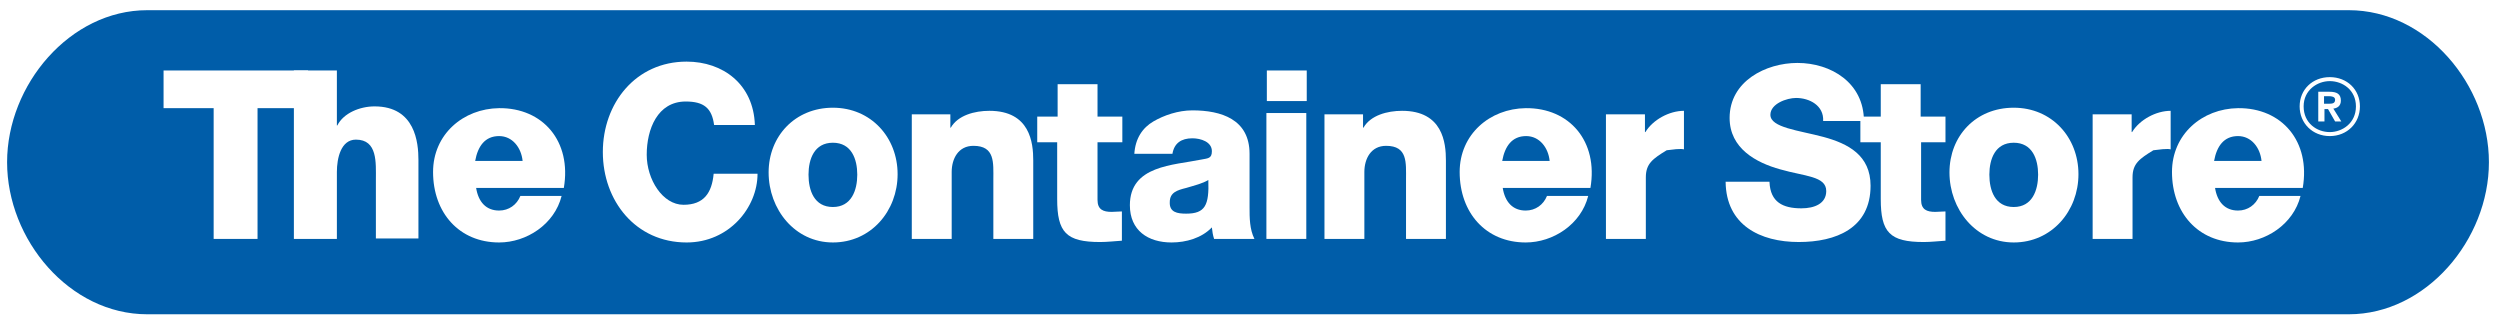
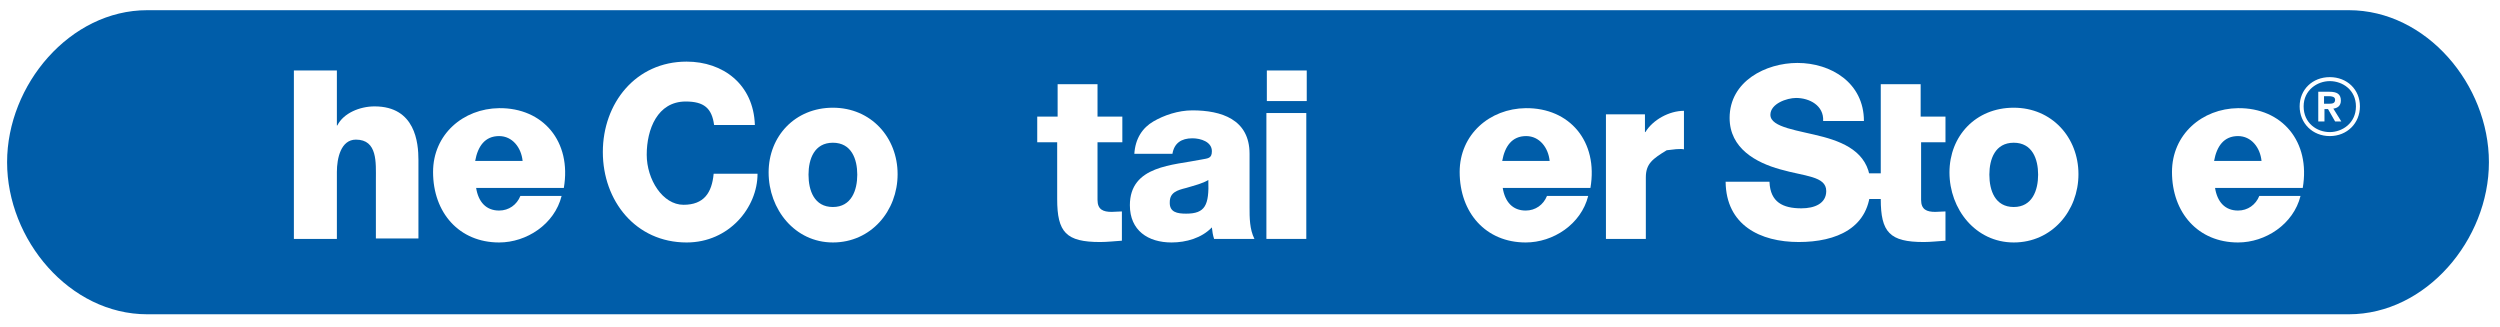
<svg xmlns="http://www.w3.org/2000/svg" version="1.1" id="CONTAINERSTORE_brandLogo" x="0px" y="0px" viewBox="0 0 564 73.8" style="enable-background:new 0 0 564 73.8; background-color:#FFFFFF;" xml:space="preserve">
  <style type="text/css">
	#CONTAINERSTORE_brandLogo .st0{fill:#005DA9;}
	#CONTAINERSTORE_brandLogo .st1{fill:#FFFFFF;}
</style>
  <g>
    <path class="st0" d="M33.2,70.9c-17.5,0-31.6-16.8-31.6-34.3c0-17.5,14.2-34.3,31.6-34.3h496.7c17.5,0,31.6,16.8,31.6,34.3   c0,17.5-14.2,34.3-31.6,34.3H33.2z" />
  </g>
  <g>
-     <path class="st1" d="M69.4,24.4H58.1v29.5h-9.9V24.4H36.9v-8.5h32.6V24.4z" />
    <path class="st1" d="M66.3,15.9h9.7v12.4h0.1c1.4-2.8,5.1-4.3,8.4-4.3c9.2,0,9.9,8.2,9.9,12.1v17.7h-9.6V40.5c0-3.8,0.4-9-4.5-9   c-3.4,0-4.3,4.2-4.3,7.3v15.1h-9.7V15.9z" />
    <path class="st1" d="M161.1,28.2c-0.5-3.8-2.3-5.3-6.4-5.3c-6.4,0-8.8,6.3-8.8,12c0,5.6,3.6,11.3,8.3,11.3c4.6,0,6.4-2.7,6.8-7h9.9   c0,7.6-6.4,15.5-16,15.5c-11.5,0-18.9-9.4-18.9-20.4c0-11,7.4-20.4,18.9-20.4c8.2,0,15.1,5.1,15.4,14.3H161.1z" />
    <path class="st1" d="M187.9,24.3c8.6,0,14.6,6.7,14.6,15c0,8.3-6,15.4-14.6,15.4s-14.5-7.5-14.5-15.8   C173.4,30.7,179.4,24.3,187.9,24.3z M187.9,46.7c4.2,0,5.5-3.8,5.5-7.3c0-3.5-1.3-7.2-5.5-7.2c-4.2,0-5.5,3.7-5.5,7.2   C182.4,43,183.7,46.7,187.9,46.7z" />
-     <path class="st1" d="M205.6,25.8h8.8v3h0.1c1.6-2.8,5.4-3.8,8.7-3.8c9.2,0,9.9,7.2,9.9,11.2v17.7h-9V40.5c0-3.8,0.4-7.6-4.5-7.6   c-3.4,0-4.9,2.9-4.9,5.9v15.1h-9V25.8z" />
    <path class="st1" d="M253.2,32.1h-5.6v13c0,2.2,1.3,2.7,3.2,2.7c0.7,0,1.5-0.1,2.3-0.1v6.6c-1.6,0.1-3.3,0.3-4.9,0.3   c-7.7,0-9.7-2.2-9.7-9.7V32.1H234v-5.8h4.6V19h9v7.3h5.6V32.1z" />
    <path class="st1" d="M255.9,34.8c0.2-3.6,1.9-6,4.3-7.4c2.4-1.4,5.6-2.5,8.8-2.5c6.5,0,12.9,2,12.9,9.8v12.1c0,2.3,0,4.9,1.1,7.1   h-9.1c-0.3-0.9-0.4-1.7-0.5-2.6c-2.3,2.4-5.8,3.4-9.1,3.4c-5.3,0-9.4-2.7-9.4-8.4c0-9,9.8-9,16.1-10.3c1.5-0.3,2.4-0.2,2.4-1.9   c0-2.1-2.5-2.9-4.4-2.9c-2.5,0-4.1,1.1-4.5,3.5H255.9z M267.6,48.2c4.3,0,5.2-1.9,5-7.6c-1.3,0.8-3,1.2-5,1.8c-2,0.5-3.7,1-3.7,3.2   C263.8,47.9,265.6,48.2,267.6,48.2z" />
    <path class="st1" d="M285.7,25.5h9v28.4h-9V25.5z M294.8,22.8h-9v-6.9h9V22.8z" />
-     <path class="st1" d="M298.7,25.8h8.8v3h0.1c1.6-2.8,5.4-3.8,8.7-3.8c9.2,0,9.9,7.2,9.9,11.2v17.7h-9V40.5c0-3.8,0.4-7.6-4.5-7.6   c-3.4,0-4.9,2.9-4.9,5.9v15.1h-9V25.8z" />
    <path class="st1" d="M376,33.9c-3.1,1.9-4.7,3-4.7,6.1v13.9h-9V25.8h8.8v4h0.1c1.7-2.8,5.4-4.8,8.7-4.8v8.7   C379.8,33.7,379.6,33.4,376,33.9z" />
    <path class="st1" d="M399.2,41.1c0.2,4.5,3,5.9,7.2,5.9c3,0,5.6-1.1,5.6-3.9c0-3.4-4.9-3.3-10.4-4.9c-5.4-1.5-11.4-4.7-11.4-11.6   c0-8.3,8.2-12.4,15.3-12.4c7.6,0,15,4.5,15,13.1h-9.2c0.2-3.5-3.1-5.2-6.1-5.2c-2.1,0-5.8,1.3-5.8,3.8c0,2.9,6.4,3.5,12,5   c5.5,1.5,10.6,4.1,10.6,11c0,9.6-7.8,12.7-16.2,12.7c-8.7,0-16.4-3.8-16.5-13.6H399.2z" />
-     <path class="st1" d="M439,32.1h-5.6v13c0,2.2,1.3,2.7,3.2,2.7c0.7,0,1.5-0.1,2.3-0.1v6.6c-1.6,0.1-3.3,0.3-4.9,0.3   c-7.7,0-9.7-2.2-9.7-9.7V32.1h-4.6v-5.8h4.6V19h9v7.3h5.6V32.1z" />
+     <path class="st1" d="M439,32.1h-5.6v13c0,2.2,1.3,2.7,3.2,2.7c0.7,0,1.5-0.1,2.3-0.1v6.6c-1.6,0.1-3.3,0.3-4.9,0.3   c-7.7,0-9.7-2.2-9.7-9.7h-4.6v-5.8h4.6V19h9v7.3h5.6V32.1z" />
    <g>
      <path class="st1" d="M454.3,24.3c8.6,0,14.6,6.7,14.6,15c0,8.3-6,15.4-14.6,15.4s-14.5-7.5-14.5-15.8    C439.8,30.7,445.7,24.3,454.3,24.3z M454.3,46.7c4.2,0,5.5-3.8,5.5-7.3c0-3.5-1.3-7.2-5.5-7.2s-5.5,3.7-5.5,7.2    C448.8,43,450.1,46.7,454.3,46.7z" />
-       <path class="st1" d="M485.8,33.9c-3.1,1.9-4.7,3-4.7,6.1v13.9h-9V25.8h8.8v4h0.1c1.7-2.8,5.4-4.8,8.7-4.8v8.7    C489.6,33.7,489.4,33.4,485.8,33.9z" />
    </g>
    <g>
      <g>
        <path class="st1" d="M518.8,24c0,3.8,2.9,6.7,6.8,6.7c3.9,0,6.8-2.9,6.8-6.7c0-3.8-2.9-6.6-6.8-6.6     C521.7,17.4,518.8,20.2,518.8,24z M519.7,24c0-3.7,3.1-5.7,5.9-5.7c2.9,0,5.9,2,5.9,5.7c0,3.8-3.1,5.8-5.9,5.8     C522.7,29.8,519.7,27.8,519.7,24z" />
      </g>
    </g>
    <path class="st1" d="M523,20.7h2.5c1.7,0,2.6,0.5,2.6,2c0,1.2-0.8,1.7-1.7,1.8l1.8,2.9h-1.4l-1.6-2.8h-0.8v2.8H523V20.7z    M524.3,23.4h1.2c0.7,0,1.3-0.1,1.3-0.9c0-0.7-0.8-0.8-1.4-0.8h-1.1V23.4z" />
    <path class="st1" d="M339,42.3c0.5,3.3,2.3,5.2,5.2,5.2c2.2,0,4-1.3,4.8-3.3l9.3,0c-1.6,6.4-7.9,10.5-14.1,10.5   c-9,0-14.9-6.7-14.9-15.9c0-8.5,6.8-14.3,14.9-14.4c9.9-0.1,16.4,7.5,14.6,18H339z M349.6,36.3c-0.3-3-2.3-5.6-5.3-5.6   c-3.2,0-4.8,2.3-5.4,5.6H349.6z" />
    <path class="st1" d="M499.7,42.3c0.5,3.3,2.3,5.2,5.2,5.2c2.2,0,4-1.3,4.8-3.3l9.3,0c-1.6,6.4-7.9,10.5-14.1,10.5   c-9,0-14.9-6.7-14.9-15.9c0-8.5,6.8-14.3,14.9-14.4c9.9-0.1,16.4,7.5,14.6,18H499.7z M510.2,36.3c-0.3-3-2.3-5.6-5.3-5.6   c-3.2,0-4.8,2.3-5.4,5.6H510.2z" />
    <path class="st1" d="M107.4,42.3c0.5,3.3,2.3,5.2,5.2,5.2c2.2,0,4-1.3,4.8-3.3l9.3,0c-1.6,6.4-7.9,10.5-14.1,10.5   c-9,0-14.9-6.7-14.9-15.9c0-8.5,6.8-14.3,14.9-14.4c9.9-0.1,16.4,7.5,14.6,18H107.4z M117.9,36.3c-0.3-3-2.3-5.6-5.3-5.6   c-3.2,0-4.8,2.3-5.4,5.6H117.9z" />
  </g>
</svg>